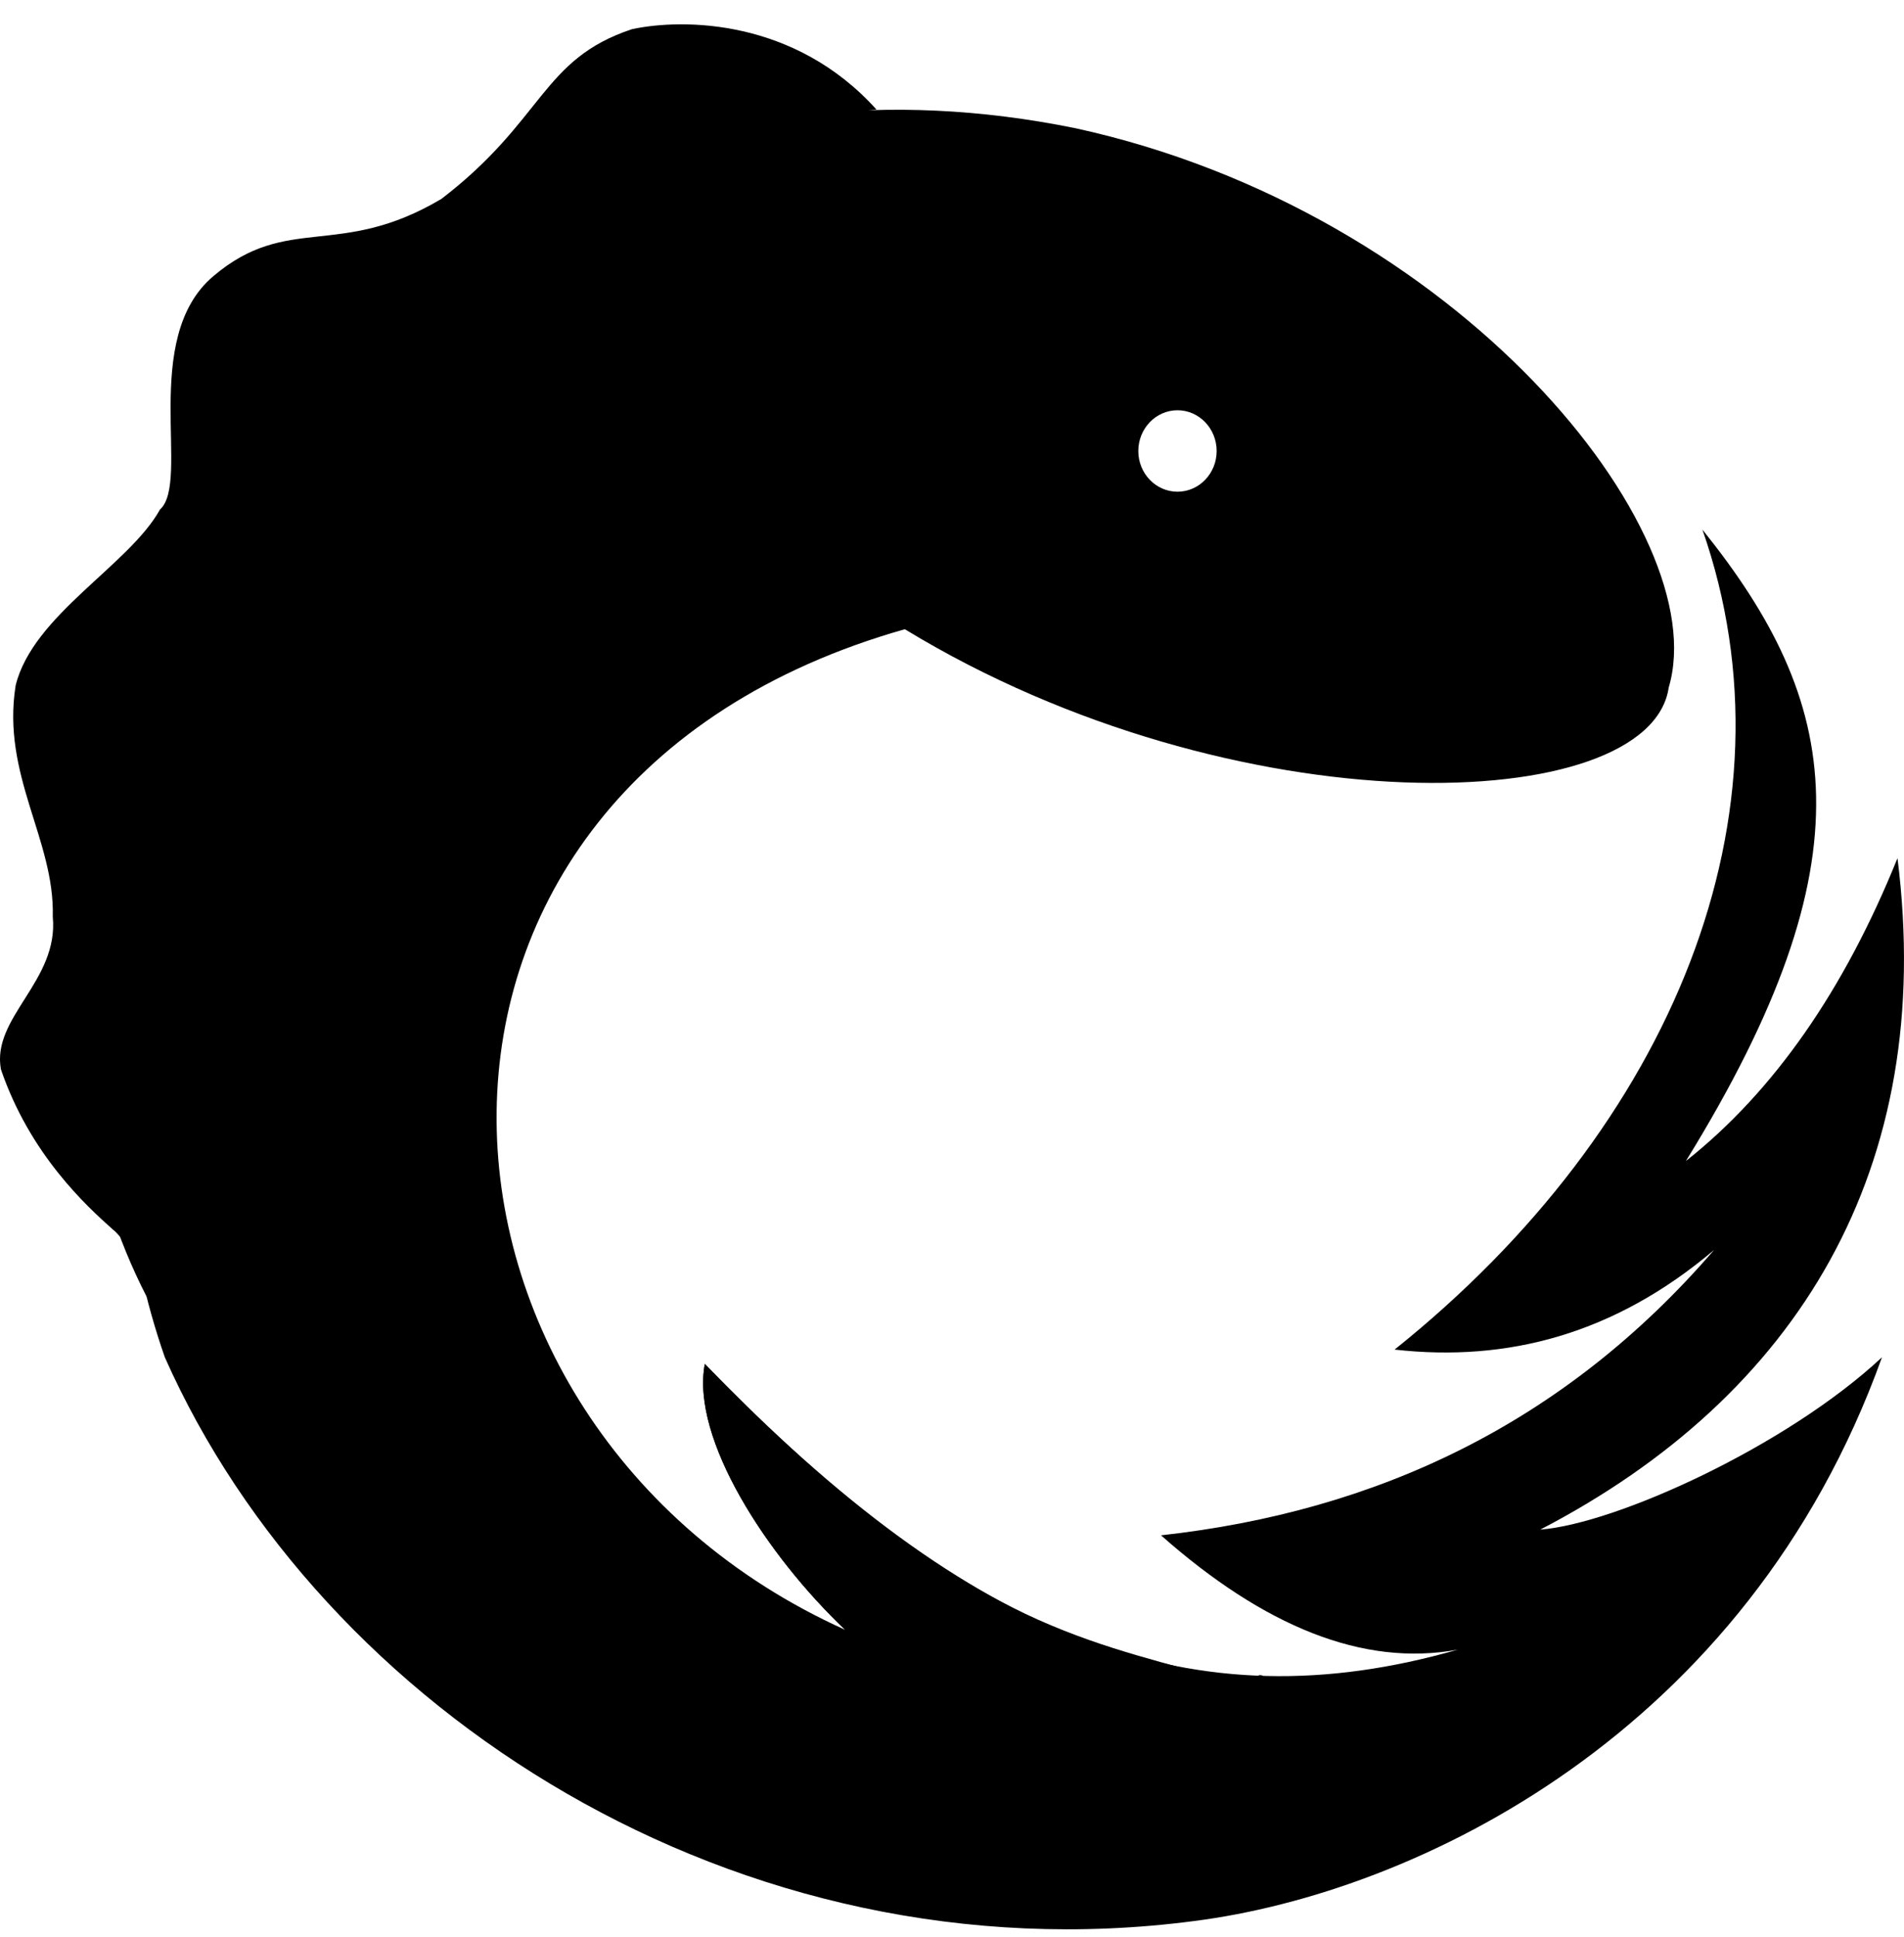
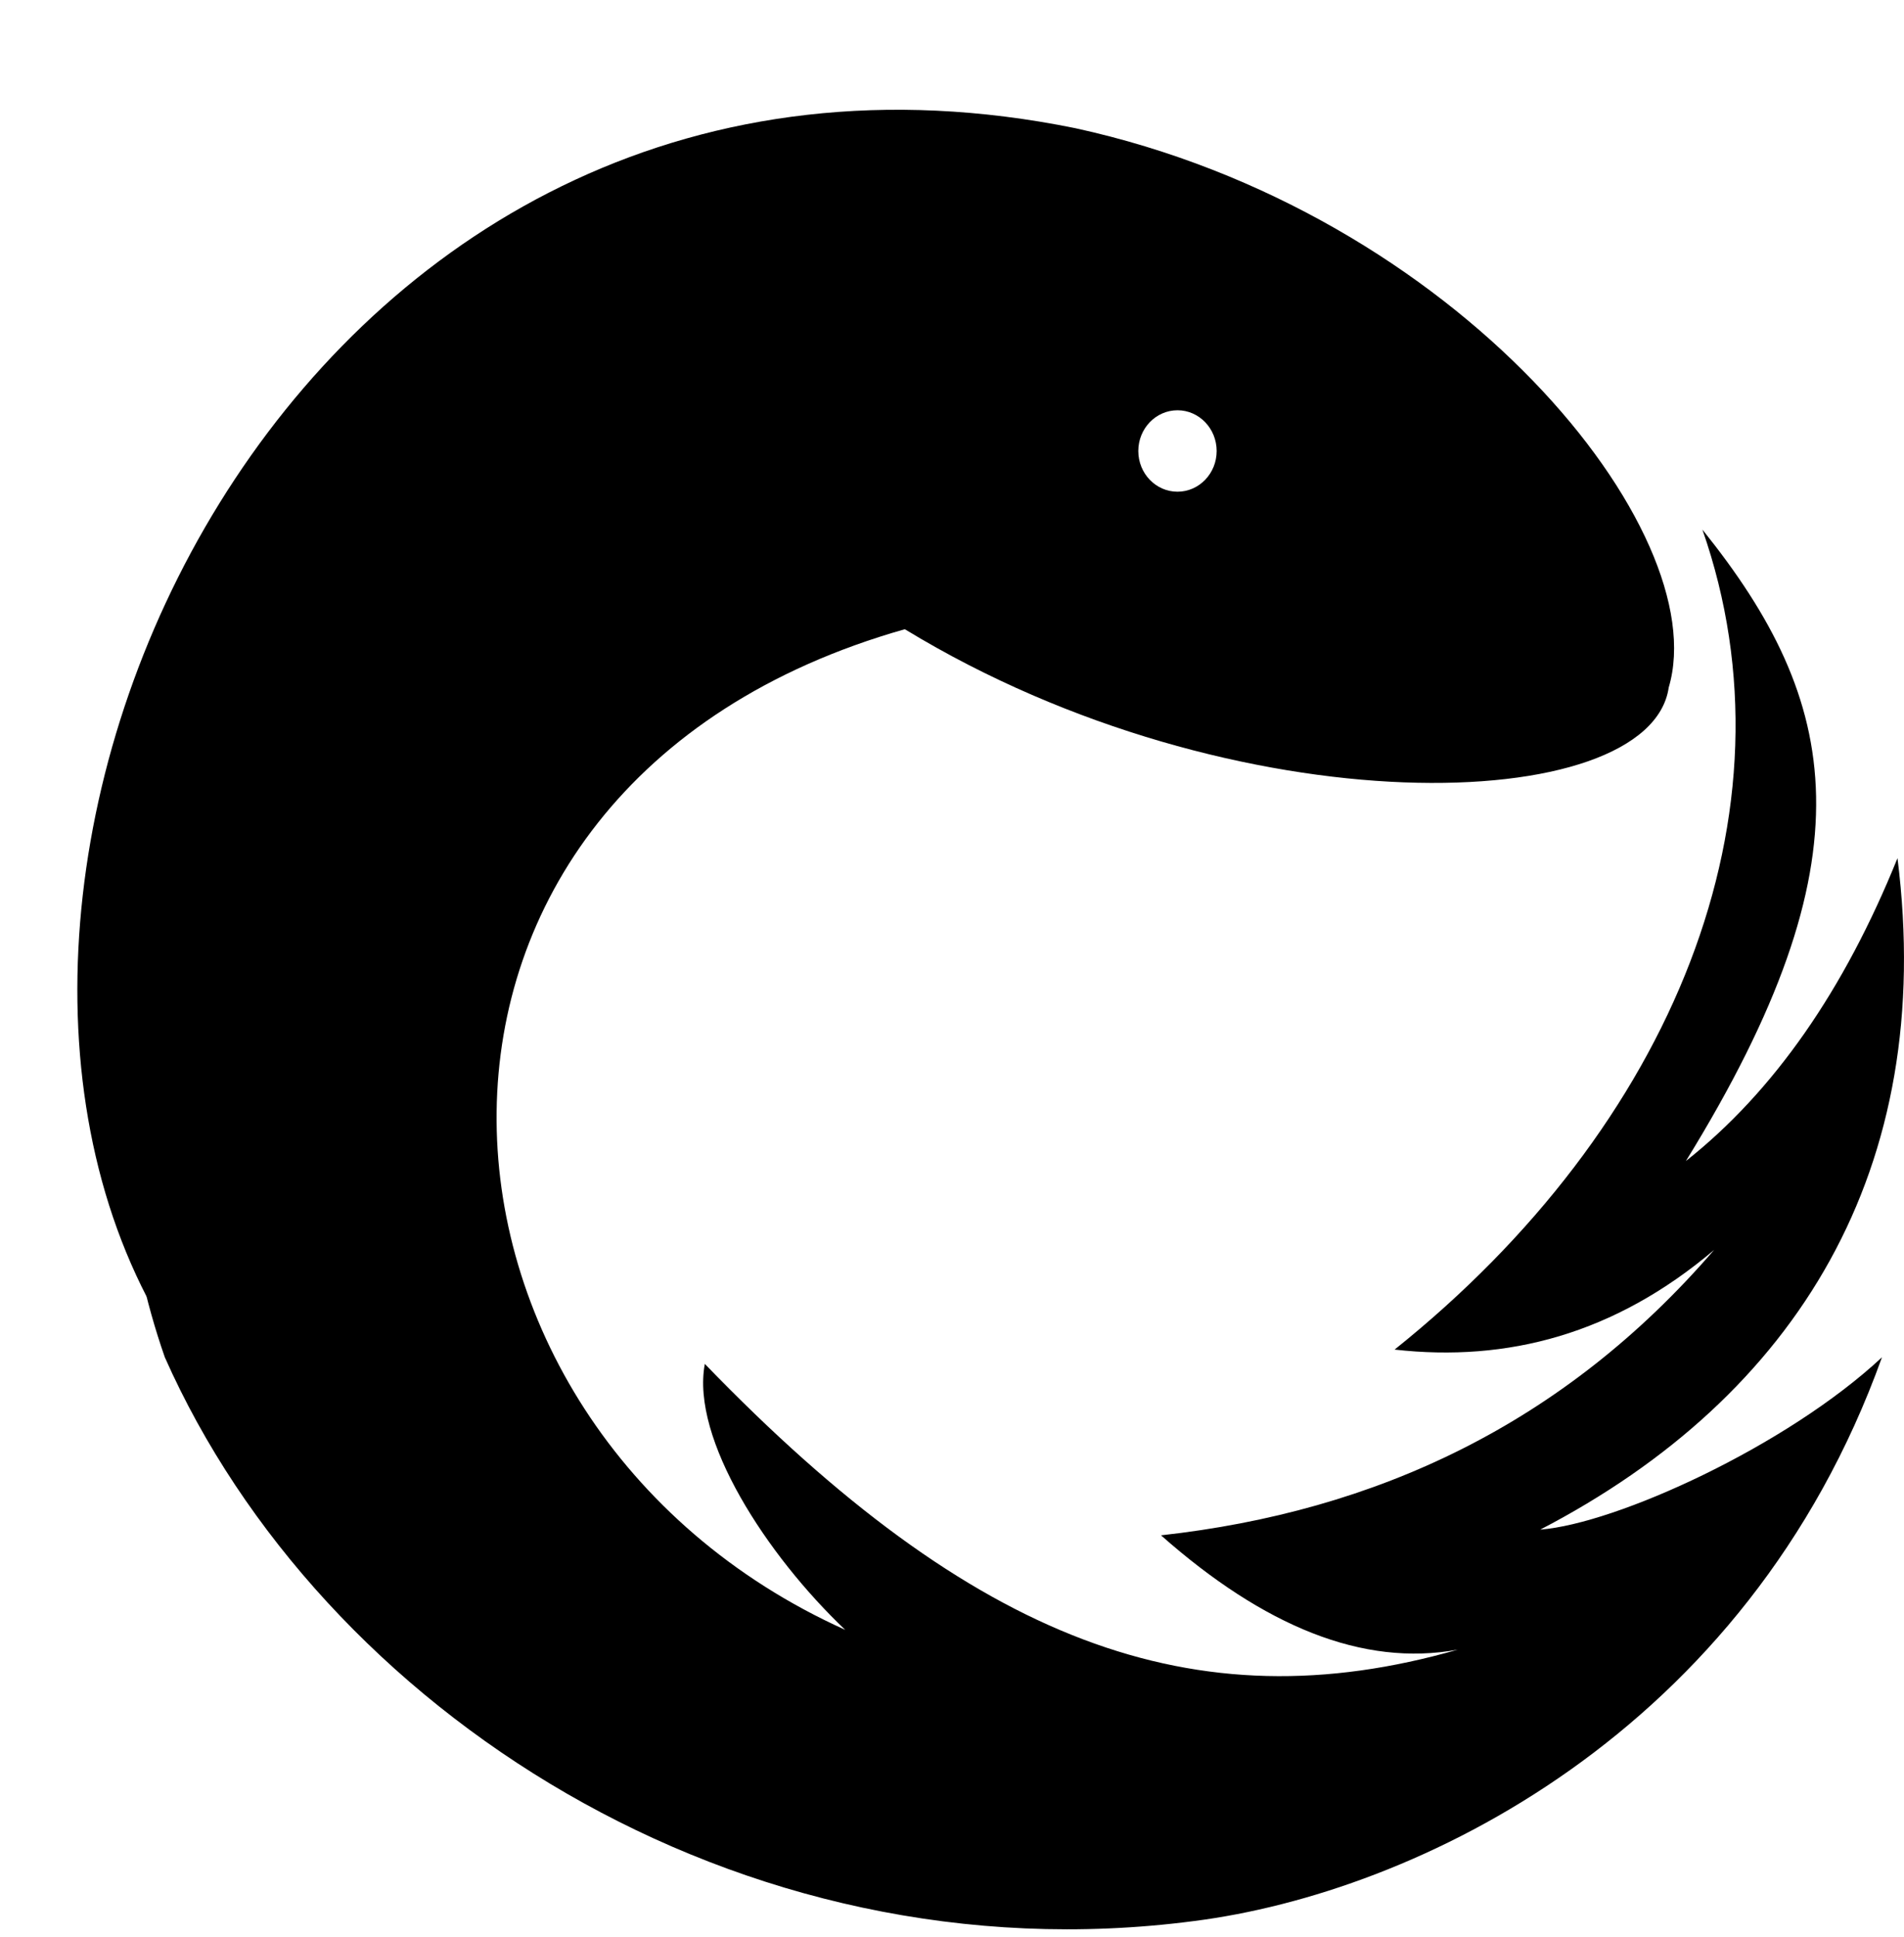
<svg xmlns="http://www.w3.org/2000/svg" width="60" height="61" viewBox="0 0 60 61" fill="none">
-   <path d="M3.912 39.007C0.836 22.016 8.964 5.629 27.619 3.449C25.046 0.593 21.532 0.572 19.915 0.919C17.06 1.865 17.15 3.784 13.911 6.264C10.692 8.175 9.075 6.712 6.73 8.692C4.389 10.659 6.022 15.172 5.041 16.049C4.067 17.804 1.044 19.367 0.494 21.584C0.04 24.419 1.728 26.444 1.663 28.873C1.858 30.898 -0.277 32.043 0.03 33.684C0.949 36.365 2.72 37.979 3.554 38.723C3.746 38.863 3.948 39.208 3.912 39.007Z" fill="black" />
  <path d="M37.106 15.487C36.424 15.487 35.871 14.913 35.871 14.205C35.871 13.497 36.424 12.922 37.106 12.922C37.787 12.922 38.34 13.497 38.34 14.205C38.34 14.913 37.787 15.487 37.106 15.487ZM4.632 40.861C1.676 26.094 10.822 13.755 28.532 19.829C38.924 26.147 51.996 25.736 52.586 21.652C54.041 16.756 45.961 6.668 33.88 4.036C9.912 -0.824 -3.009 26.094 4.632 40.861Z" fill="black" />
  <path d="M43.947 42.507C47.506 42.908 50.884 42.02 54.015 39.369C49.285 44.851 43.371 47.607 36.586 48.357C39.826 51.219 42.95 52.508 45.939 51.957C37.634 54.338 30.676 51.717 22.211 42.958C21.768 45.316 24.165 48.989 26.635 51.334C12.302 44.877 11.045 24.763 28.523 19.815C10.405 10.77 0.161 28.345 5.194 42.749C10.119 53.844 23.242 62.384 37.625 60.506C44.612 59.617 55.044 54.611 59.306 42.749C56.303 45.55 50.933 47.99 48.537 48.177C56.647 43.966 61.024 36.809 59.795 27.029C58.116 31.184 55.899 34.376 53.127 36.568C59.016 27.029 58.005 22.098 53.647 16.68C56.764 25.589 52.731 35.477 43.947 42.507Z" fill="black" />
-   <path d="M39.785 52.771C39.17 52.652 41.18 53.617 37.294 52.548C33.408 51.479 29.451 50.449 22.211 42.958C21.768 45.316 24.165 48.989 26.635 51.334C33.303 56.167 28.768 53.907 38.929 57.557C39.744 55.87 39.785 54.372 39.785 52.771Z" fill="black" />
-   <path d="M26.867 14.823C26.867 14.823 27.75 13.468 28.094 12.857C28.515 12.108 29.162 10.743 29.162 10.743C29.162 10.743 22.363 8.438 20.694 8.156C15.507 9.556 15.488 11.814 18.388 15.271C18.711 15.655 26.867 14.823 26.867 14.823Z" fill="black" />
+   <path d="M26.867 14.823C26.867 14.823 27.75 13.468 28.094 12.857C28.515 12.108 29.162 10.743 29.162 10.743C29.162 10.743 22.363 8.438 20.694 8.156C18.711 15.655 26.867 14.823 26.867 14.823Z" fill="black" />
</svg>